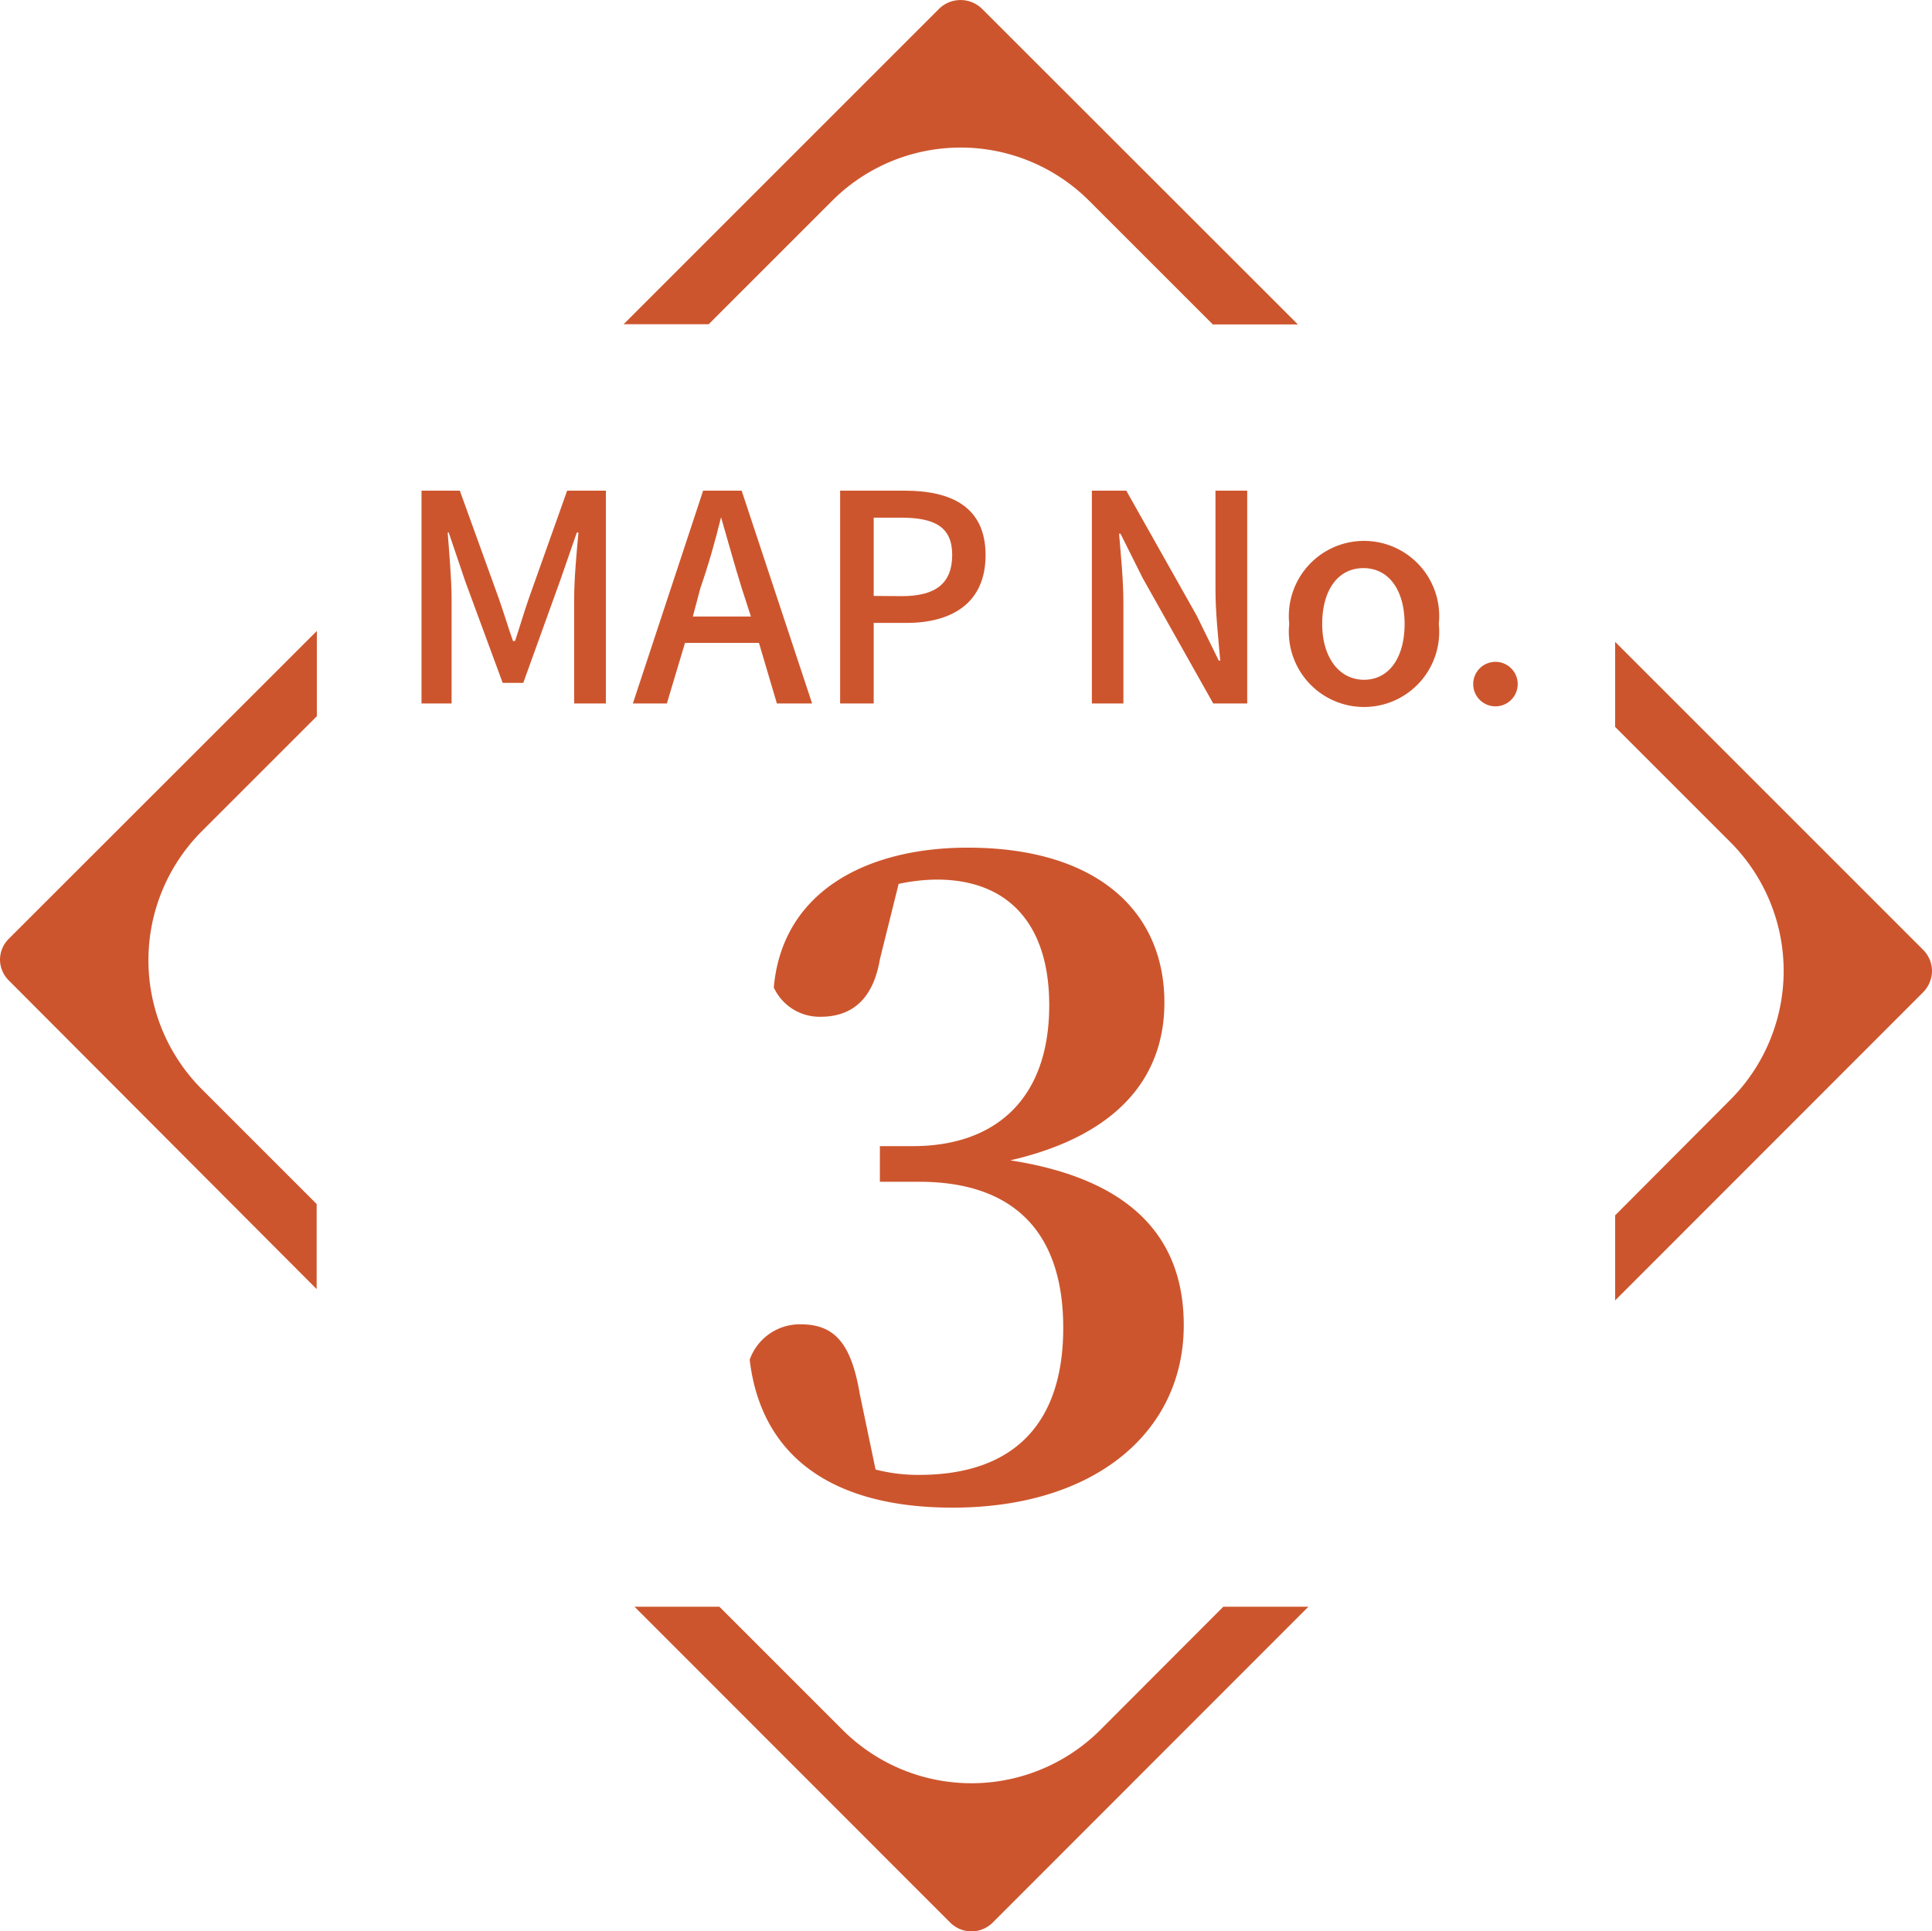
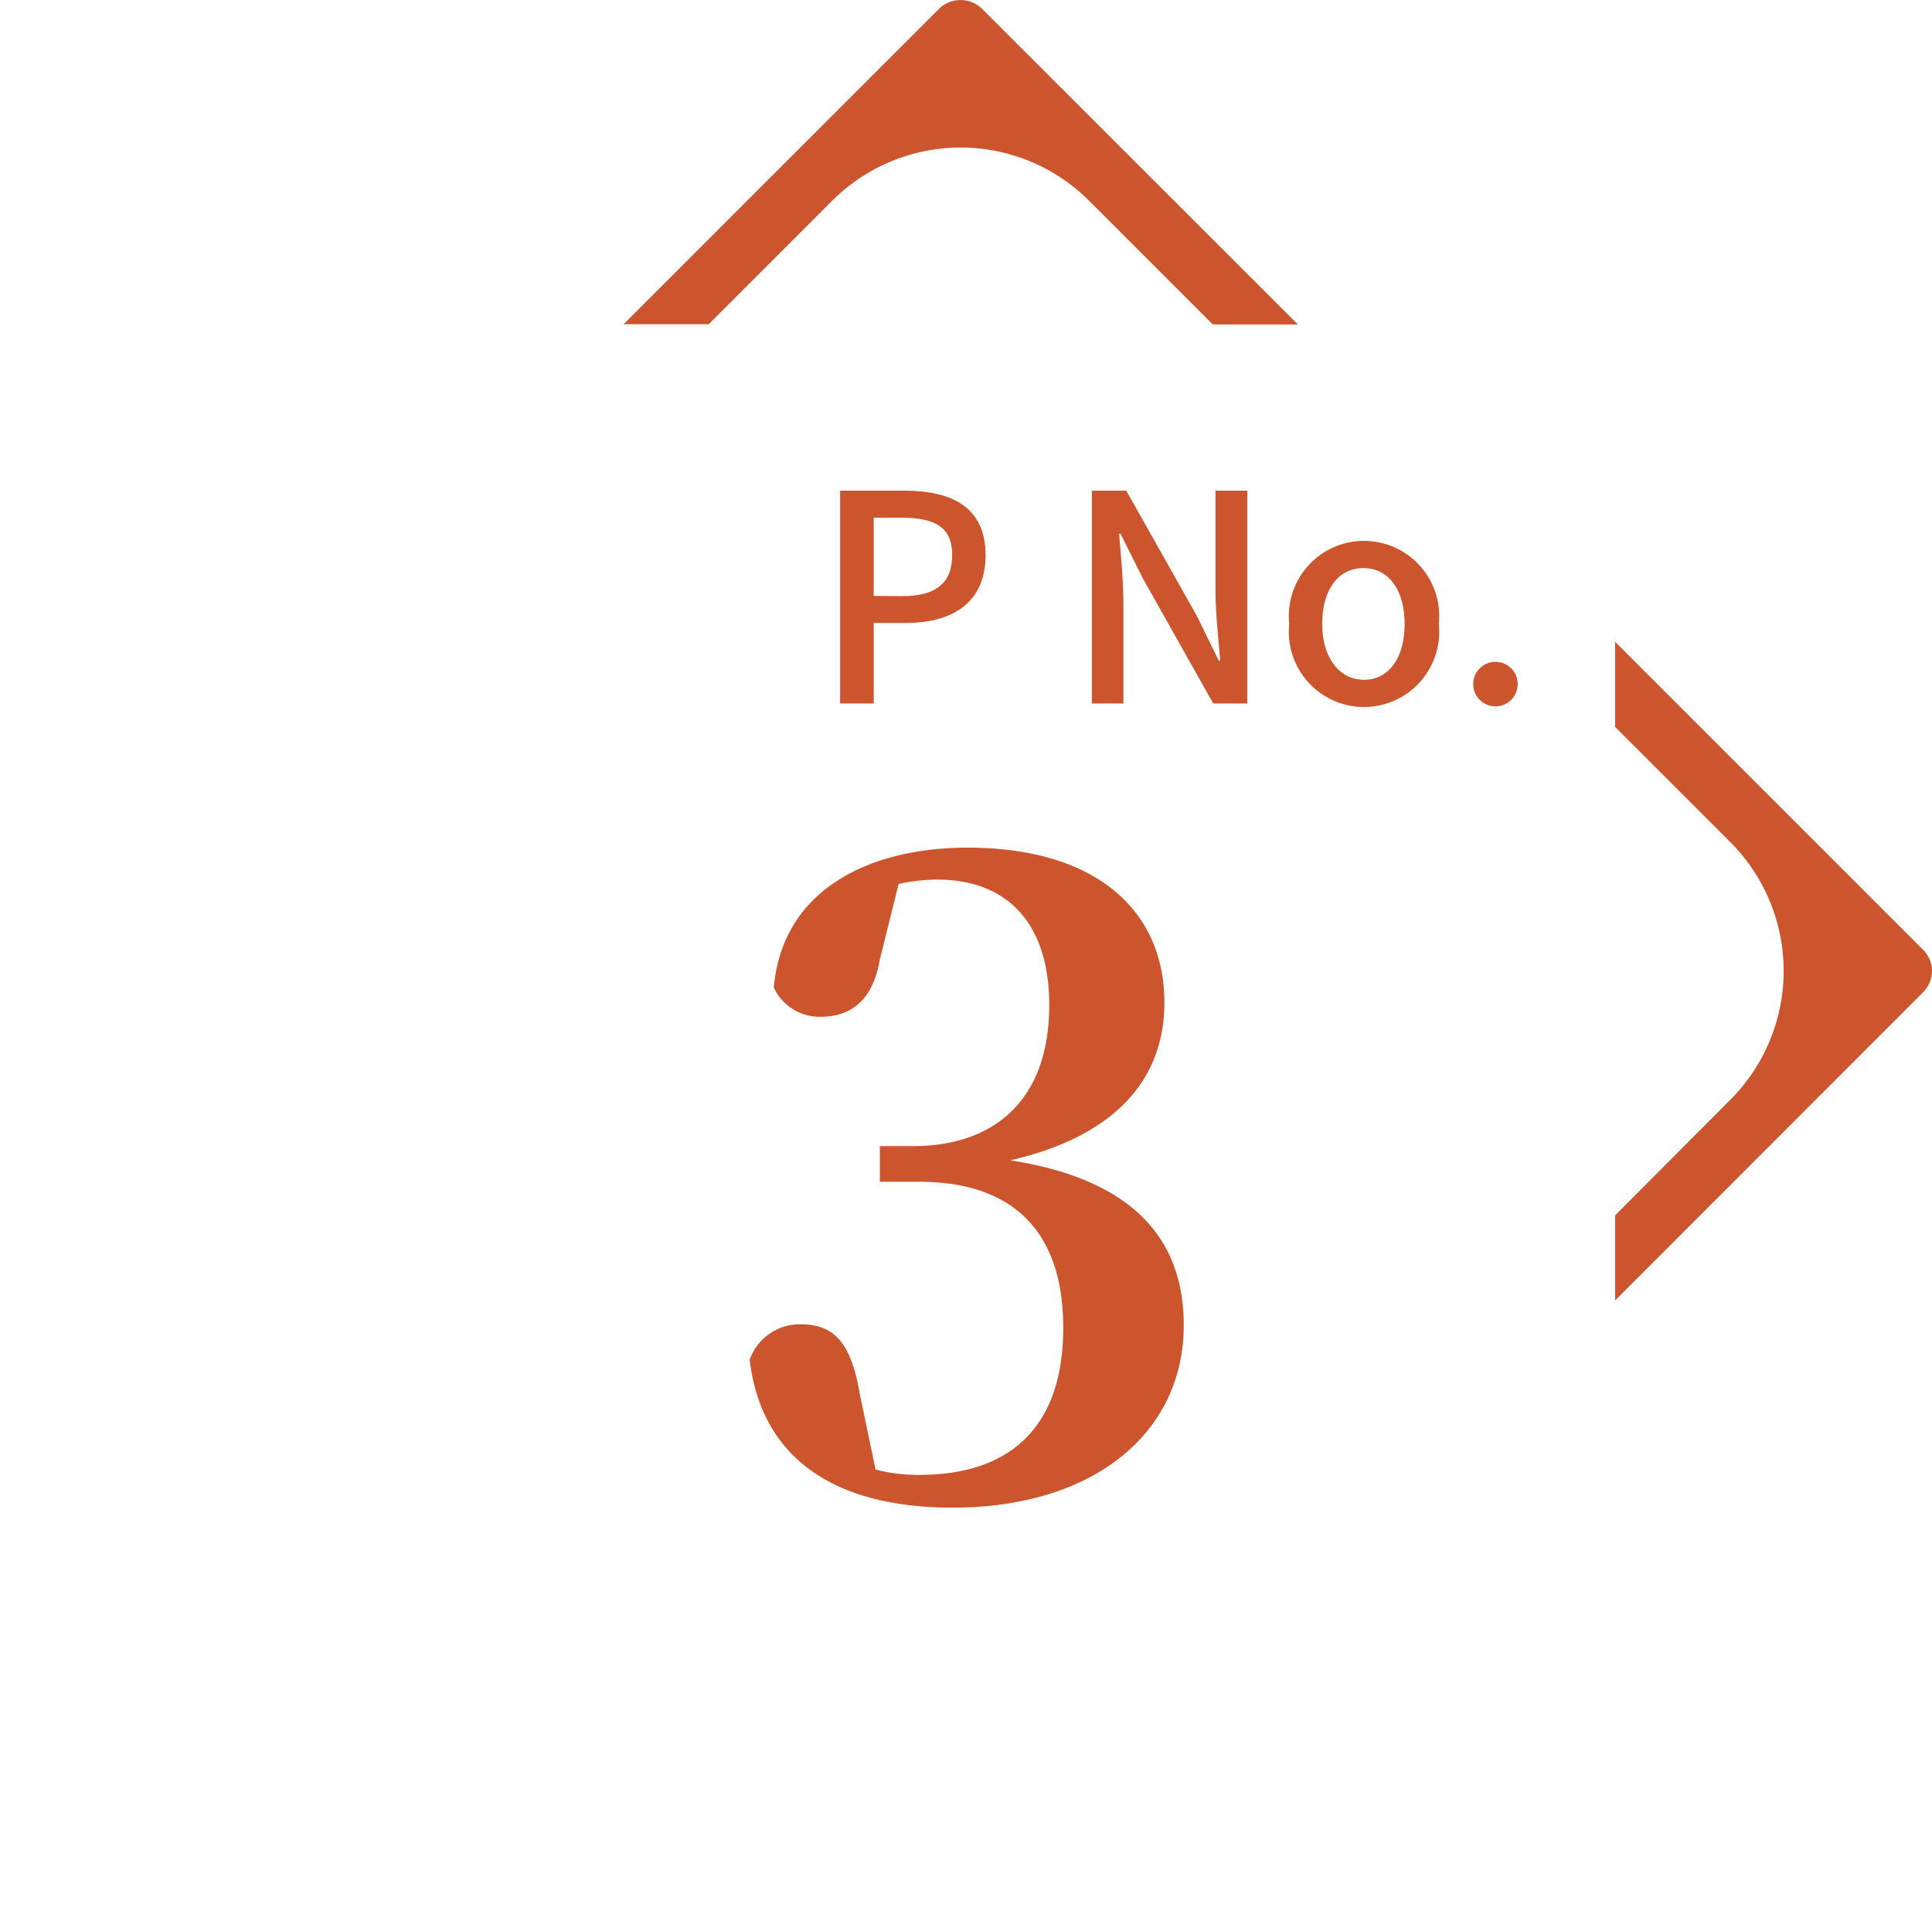
<svg xmlns="http://www.w3.org/2000/svg" width="93.78" height="93.76" viewBox="0 0 93.78 93.76">
  <defs>
    <style>.cls-1{fill:#cd552d;}</style>
  </defs>
  <g id="レイヤー_2" data-name="レイヤー 2">
    <g id="テキスト">
      <path class="cls-1" d="M42.71,46.57c-.34,2-1.41,2.79-2.88,2.79a2.45,2.45,0,0,1-2.27-1.42c.42-4.73,4.6-6.79,9.41-6.79,6.28,0,9.55,3.09,9.55,7.52,0,3.61-2.24,6.45-7.48,7.66,6.06.94,8.42,3.91,8.42,8,0,5.21-4.34,8.86-11.22,8.86-5.8,0-9.29-2.45-9.85-7.18a2.58,2.58,0,0,1,2.46-1.72c1.59,0,2.45.82,2.88,3.36l.77,3.69a8.24,8.24,0,0,0,2.11.26c4.6,0,7-2.49,7-7.14s-2.41-7.09-7-7.09h-1.9V55.64h1.6c4,0,6.62-2.28,6.62-6.84,0-3.95-2-6.1-5.46-6.1a9.21,9.21,0,0,0-1.85.21Z" />
-       <path class="cls-1" d="M20.46,23.82h1.86l1.89,5.23c.24.68.45,1.39.69,2.07H25c.23-.68.43-1.39.67-2.07l1.86-5.23h1.88V34.15H27.87v-5.1c0-.93.12-2.26.21-3.2H28l-.83,2.39L25.4,33.15h-1l-1.81-4.91-.81-2.39h-.05c.07.94.19,2.27.19,3.2v5.1H20.46Z" />
-       <path class="cls-1" d="M34.13,23.82H36l3.42,10.33H37.71l-.87-2.94H33.25l-.88,2.94H30.72Zm-.5,6.11h2.82L36,28.54c-.35-1.12-.66-2.27-1-3.43H35c-.29,1.18-.61,2.31-1,3.43Z" />
      <path class="cls-1" d="M40.78,23.82h3.13c2.29,0,3.93.8,3.93,3.13S46.2,30.24,44,30.24H42.41v3.91H40.78Zm3,5.12c1.65,0,2.44-.63,2.44-2s-.86-1.81-2.5-1.81H42.41v3.8Z" />
      <path class="cls-1" d="M53,23.82h1.67l3.42,6.07,1.07,2.18h.07C59.14,31,59,29.76,59,28.64V23.82h1.54V34.15H58.89l-3.42-6.08-1.08-2.16h-.07c.09,1.07.21,2.26.21,3.38v4.86H53Z" />
      <path class="cls-1" d="M62.58,30.29a3.65,3.65,0,1,1,7.26,0,3.65,3.65,0,1,1-7.26,0Zm5.6,0c0-1.62-.75-2.71-2-2.71s-2,1.09-2,2.71S65,33,66.21,33,68.18,31.93,68.18,30.29Z" />
      <path class="cls-1" d="M71.51,33.21a1.08,1.08,0,1,1,2.16,0,1.08,1.08,0,1,1-2.16,0Z" />
      <path class="cls-1" d="M40.39,9.75a8.82,8.82,0,0,1,12.48,0h0l6,6H63L47.66.42a1.49,1.49,0,0,0-2.07,0L30.27,15.74H34.4Z" />
-       <path class="cls-1" d="M0,46.6a1.44,1.44,0,0,0,.43,1L15.37,62.58V58.45L9.78,52.86a8.86,8.86,0,0,1,0-12.49h0l5.6-5.6V30.63L.43,45.57A1.44,1.44,0,0,0,0,46.6Z" />
      <path class="cls-1" d="M93.35,46.11,78.4,31.16v4.13l5.6,5.6h0a8.85,8.85,0,0,1,0,12.49L78.4,59v4.13L93.35,48.17a1.5,1.5,0,0,0,.43-1A1.46,1.46,0,0,0,93.35,46.11Z" />
-       <path class="cls-1" d="M53.39,84a8.85,8.85,0,0,1-12.47,0l0,0h0l-6-6H30.8L46.12,93.33a1.46,1.46,0,0,0,2.07,0L63.51,78H59.38Z" />
    </g>
  </g>
</svg>